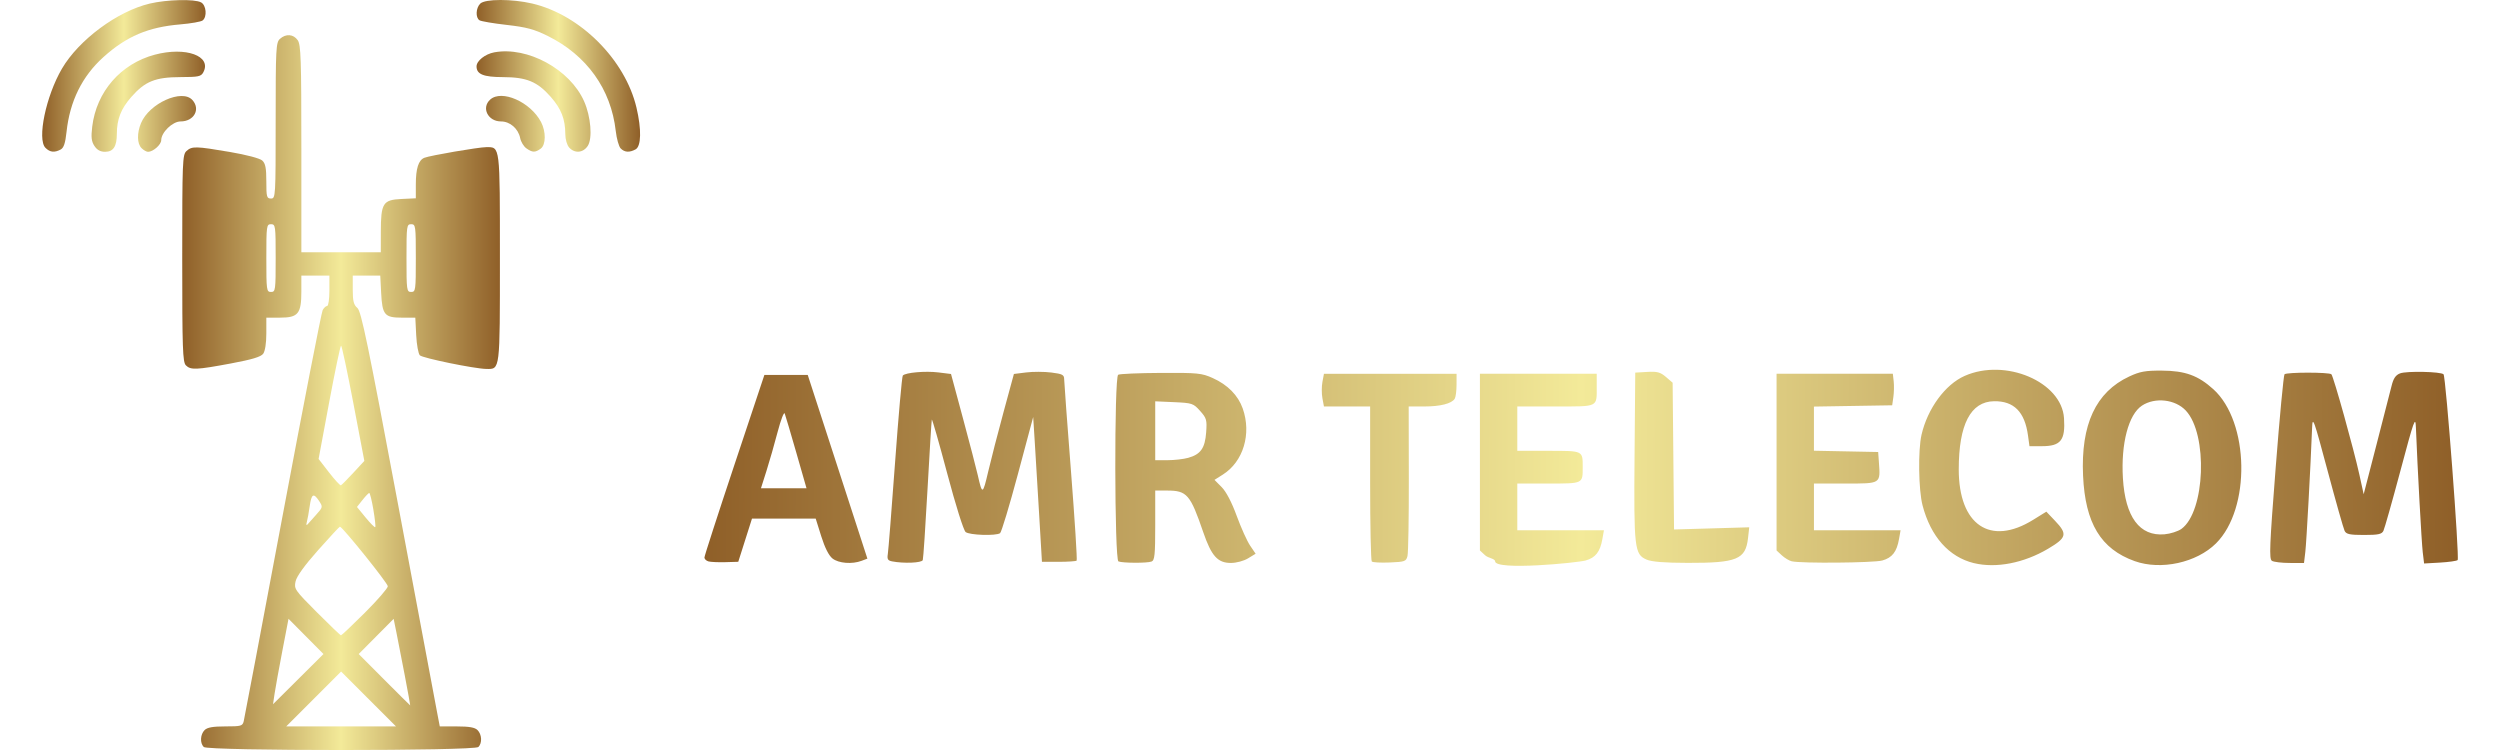
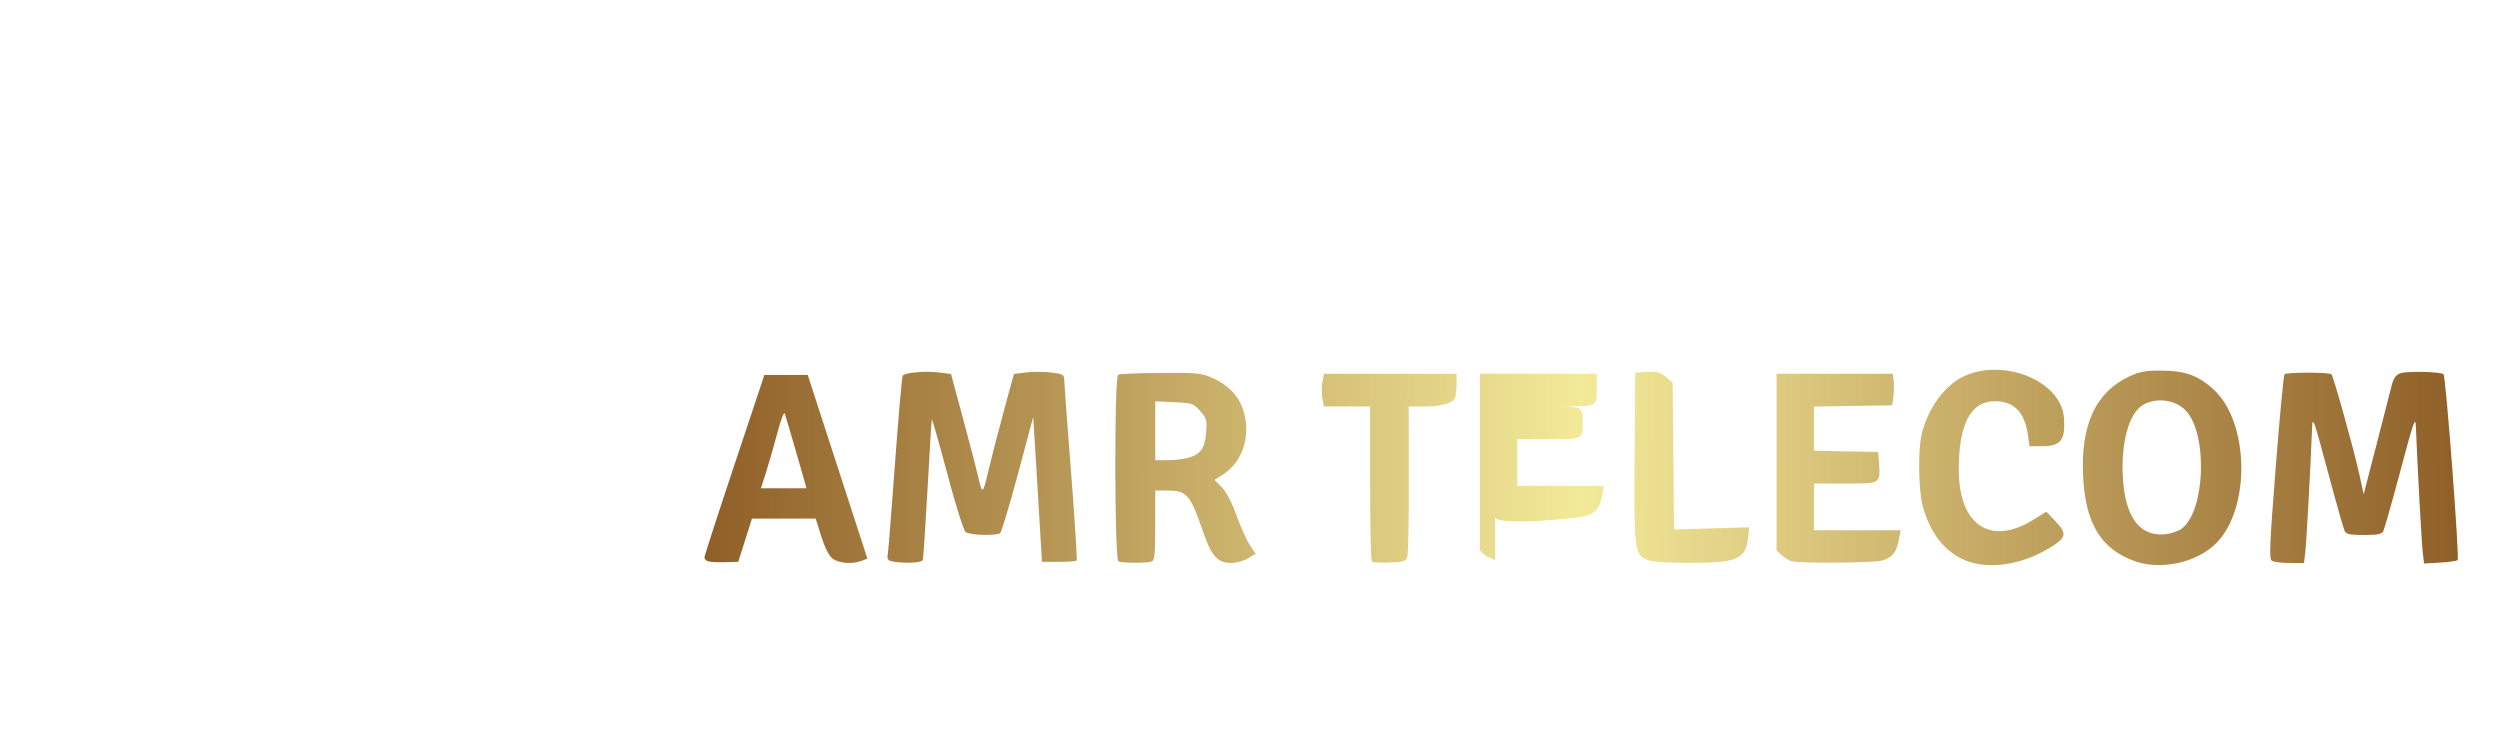
<svg xmlns="http://www.w3.org/2000/svg" xmlns:xlink="http://www.w3.org/1999/xlink" width="20mm" height="6mm" viewBox="0 0 202.393 62.838" version="1.1" id="svg5" xml:space="preserve">
  <defs id="defs2">
    <linearGradient id="linearGradient946">
      <stop style="stop-color:#8f5f28;stop-opacity:1;" offset="0" id="stop942" />
      <stop style="stop-color:#f3ea99;stop-opacity:1;" offset="0.5" id="stop950" />
      <stop style="stop-color:#8f5f28;stop-opacity:1;" offset="1" id="stop944" />
    </linearGradient>
    <linearGradient xlink:href="#linearGradient946" id="linearGradient948" x1="0.901" y1="33.726" x2="203.295" y2="33.726" gradientUnits="userSpaceOnUse" />
    <linearGradient xlink:href="#linearGradient946" id="linearGradient5964" gradientUnits="userSpaceOnUse" x1="56.385" y1="33.288" x2="203.295" y2="33.726" />
    <linearGradient xlink:href="#linearGradient946" id="linearGradient5972" gradientUnits="userSpaceOnUse" x1="37.297" y1="15.015" x2="50.996" y2="15.014" />
    <linearGradient xlink:href="#linearGradient946" id="linearGradient5980" gradientUnits="userSpaceOnUse" x1="0.901" y1="8.67" x2="14.595" y2="8.67" spreadMethod="pad" />
    <linearGradient xlink:href="#linearGradient946" id="linearGradient8000" gradientUnits="userSpaceOnUse" x1="12.636" y1="5.255" x2="39.251" y2="5.256" />
  </defs>
  <g id="layer1" transform="translate(-0.901,-2.307)">
    <path style="display:none;fill:url(#linearGradient948);fill-opacity:1;stroke-width:0.196" d="m 14.437,64.891 c -0.329,-0.329 -0.292,-1.05 0.073,-1.415 0.224,-0.224 0.699,-0.308 1.74,-0.308 1.324,0 1.441,-0.033 1.539,-0.44 0.059,-0.242 1.529,-8.012 3.267,-17.265 1.738,-9.254 3.244,-16.982 3.346,-17.173 0.102,-0.191 0.271,-0.348 0.375,-0.348 0.104,0 0.189,-0.572 0.189,-1.272 V 25.398 H 23.792 22.617 v 1.326 c 0,1.866 -0.267,2.196 -1.772,2.196 h -1.163 v 1.333 c 0,0.804 -0.104,1.475 -0.262,1.691 -0.19,0.26 -0.93,0.483 -2.691,0.812 -2.909,0.544 -3.383,0.564 -3.785,0.163 -0.27,-0.27 -0.308,-1.356 -0.308,-8.972 0,-8.145 0.021,-8.684 0.358,-8.988 0.458,-0.415 0.769,-0.408 3.631,0.08 1.387,0.237 2.511,0.533 2.713,0.715 0.268,0.243 0.344,0.626 0.344,1.749 0,1.307 0.036,1.437 0.391,1.437 0.384,0 0.391,-0.13 0.391,-6.526 0,-6.073 0.025,-6.548 0.358,-6.85 0.498,-0.451 1.129,-0.404 1.49,0.111 0.265,0.378 0.305,1.574 0.305,9.1 v 8.665 h 3.327 3.327 l 0.003,-1.712 c 0.004,-2.4 0.176,-2.676 1.714,-2.749 l 1.218,-0.058 v -1.152 c 0,-1.352 0.223,-2.048 0.719,-2.244 0.491,-0.193 4.541,-0.888 5.187,-0.89 1.164,-0.003 1.139,-0.207 1.139,9.295 0,9.502 0.024,9.306 -1.139,9.288 -0.983,-0.015 -5.333,-0.907 -5.568,-1.141 -0.128,-0.128 -0.267,-0.891 -0.307,-1.695 l -0.074,-1.461 h -1.129 c -1.449,0 -1.64,-0.229 -1.734,-2.082 l -0.073,-1.441 h -1.153 -1.153 v 1.192 c 0,0.945 0.08,1.259 0.386,1.517 0.323,0.272 0.877,2.949 3.431,16.568 1.675,8.934 3.142,16.75 3.26,17.369 l 0.215,1.125 h 1.428 c 1.038,0 1.512,0.084 1.736,0.308 0.365,0.365 0.402,1.085 0.073,1.415 -0.339,0.339 -22.676,0.339 -23.015,0 z m 13.806,-4.021 -2.298,-2.298 -2.298,2.298 -2.298,2.298 h 4.597 4.597 z m 3.051,-1.904 c -0.256,-1.343 -0.574,-2.974 -0.706,-3.625 l -0.24,-1.185 -1.464,1.474 -1.464,1.474 2.145,2.152 c 1.18,1.184 2.156,2.152 2.17,2.152 0.013,0 -0.185,-1.098 -0.442,-2.441 z m -8.288,-3.337 -1.465,-1.476 -0.519,2.697 c -0.285,1.483 -0.577,3.094 -0.649,3.578 l -0.13,0.881 2.114,-2.102 2.114,-2.102 z m 4.941,-1.998 c 1.051,-1.047 1.912,-2.04 1.912,-2.205 0,-0.26 -3.804,-4.991 -4.013,-4.991 -0.043,0 -0.863,0.883 -1.823,1.963 -1.135,1.276 -1.796,2.192 -1.89,2.618 -0.139,0.631 -0.072,0.727 1.782,2.587 1.059,1.063 1.969,1.933 2.023,1.933 0.054,0 0.958,-0.857 2.01,-1.904 z m 0.702,-8.635 c -0.132,-0.769 -0.288,-1.393 -0.347,-1.387 -0.059,0.006 -0.314,0.273 -0.567,0.592 l -0.46,0.582 0.726,0.886 c 0.399,0.487 0.762,0.85 0.806,0.806 0.044,-0.044 -0.028,-0.709 -0.16,-1.478 z m -4.778,0.421 c 0.546,-0.607 0.554,-0.644 0.239,-1.125 -0.47,-0.717 -0.647,-0.621 -0.795,0.432 -0.072,0.511 -0.18,1.106 -0.24,1.321 -0.065,0.232 -0.039,0.312 0.062,0.196 0.094,-0.108 0.424,-0.478 0.735,-0.823 z m 3.101,-3.498 0.921,-0.994 -0.919,-4.828 C 26.468,33.442 26.005,31.269 25.944,31.269 c -0.061,0 -0.51,2.136 -0.997,4.746 l -0.886,4.746 0.876,1.131 c 0.482,0.622 0.929,1.106 0.994,1.076 0.065,-0.03 0.532,-0.502 1.039,-1.048 z M 20.465,23.93 c 0,-2.707 -0.018,-2.838 -0.391,-2.838 -0.373,0 -0.391,0.13 -0.391,2.838 0,2.707 0.018,2.838 0.391,2.838 0.373,0 0.391,-0.13 0.391,-2.838 z m 11.742,0 c 0,-2.707 -0.018,-2.838 -0.391,-2.838 -0.373,0 -0.391,0.13 -0.391,2.838 0,2.707 0.018,2.838 0.391,2.838 0.373,0 0.391,-0.13 0.391,-2.838 z m 130.545,25.559 c -2.093,-0.51 -3.627,-2.234 -4.306,-4.843 -0.335,-1.286 -0.383,-4.62 -0.085,-5.912 0.506,-2.194 1.978,-4.206 3.609,-4.93 3.412,-1.516 8.131,0.488 8.33,3.538 0.121,1.851 -0.27,2.348 -1.845,2.348 h -1.05 l -0.123,-0.897 c -0.271,-1.98 -1.178,-2.894 -2.845,-2.869 -1.964,0.03 -2.957,1.948 -2.957,5.714 0,4.659 2.644,6.449 6.237,4.221 l 1.102,-0.683 0.734,0.772 c 1.052,1.107 0.977,1.409 -0.587,2.335 -2.029,1.202 -4.364,1.655 -6.214,1.204 z m 13.471,-0.168 c -2.841,-1.015 -4.147,-3.176 -4.327,-7.158 -0.194,-4.299 1.068,-7.007 3.87,-8.313 0.898,-0.418 1.352,-0.5 2.74,-0.491 1.942,0.012 3.028,0.405 4.305,1.559 3.022,2.731 3.149,10.004 0.225,12.914 -1.629,1.621 -4.616,2.273 -6.813,1.489 z m 3.914,-2.7 c 1.995,-1.446 2.234,-7.933 0.365,-9.918 -0.886,-0.941 -2.574,-1.131 -3.669,-0.413 -1.129,0.74 -1.772,3.182 -1.599,6.076 0.195,3.262 1.4,4.889 3.486,4.707 0.495,-0.043 1.132,-0.247 1.416,-0.452 z m -123.407,2.724 c -0.188,-0.052 -0.342,-0.198 -0.342,-0.326 0,-0.128 1.13,-3.622 2.512,-7.765 l 2.512,-7.533 h 1.816 1.816 l 2.499,7.695 2.499,7.695 -0.48,0.182 c -0.794,0.302 -1.929,0.213 -2.443,-0.192 -0.308,-0.242 -0.64,-0.899 -0.942,-1.859 l -0.466,-1.485 h -2.669 -2.669 l -0.575,1.81 -0.575,1.81 -1.076,0.031 c -0.592,0.017 -1.23,-0.012 -1.419,-0.063 z m 7.355,-9.116 c -0.472,-1.641 -0.908,-3.117 -0.97,-3.278 -0.062,-0.161 -0.327,0.53 -0.591,1.536 -0.263,1.006 -0.686,2.481 -0.939,3.278 l -0.46,1.449 h 1.908 1.908 z m 8.015,9.11 c -0.347,-0.067 -0.416,-0.188 -0.347,-0.609 0.047,-0.289 0.321,-3.74 0.607,-7.669 0.286,-3.929 0.578,-7.208 0.648,-7.288 0.221,-0.251 1.898,-0.399 2.99,-0.262 l 1.05,0.131 1.013,3.758 c 0.557,2.067 1.113,4.199 1.234,4.737 0.37,1.643 0.414,1.628 0.863,-0.294 0.239,-1.023 0.822,-3.287 1.297,-5.031 l 0.862,-3.172 1.028,-0.128 c 0.566,-0.071 1.513,-0.068 2.105,0.006 0.933,0.117 1.077,0.191 1.078,0.561 0.002,0.234 0.26,3.727 0.575,7.761 0.315,4.034 0.527,7.381 0.471,7.437 -0.056,0.056 -0.733,0.102 -1.505,0.102 H 84.666 L 84.429,45.367 c -0.13,-2.207 -0.296,-4.937 -0.367,-6.067 l -0.13,-2.055 -1.283,4.795 c -0.706,2.637 -1.377,4.859 -1.492,4.939 -0.349,0.24 -2.558,0.167 -2.884,-0.095 -0.175,-0.141 -0.829,-2.221 -1.546,-4.917 -0.683,-2.57 -1.263,-4.596 -1.289,-4.501 -0.026,0.094 -0.187,2.726 -0.36,5.847 -0.172,3.121 -0.351,5.785 -0.396,5.92 -0.081,0.238 -1.583,0.301 -2.583,0.107 z m 18.976,0.007 c -0.335,-0.135 -0.359,-15.433 -0.024,-15.64 0.121,-0.075 1.728,-0.144 3.572,-0.154 3.096,-0.017 3.428,0.016 4.353,0.431 1.252,0.562 2.122,1.445 2.513,2.552 0.749,2.122 0.048,4.452 -1.665,5.534 l -0.702,0.444 0.601,0.606 c 0.381,0.384 0.844,1.27 1.263,2.416 0.364,0.995 0.869,2.115 1.123,2.488 l 0.46,0.678 -0.633,0.386 c -0.358,0.219 -0.983,0.386 -1.438,0.387 -1.11,7.38e-4 -1.633,-0.582 -2.319,-2.581 -1.085,-3.163 -1.364,-3.485 -3.028,-3.485 H 94.157 v 2.915 c 0,2.477 -0.046,2.932 -0.31,3.033 -0.365,0.14 -2.419,0.132 -2.773,-0.011 z m 5.842,-8.679 c 1.044,-0.29 1.411,-0.809 1.507,-2.131 0.076,-1.048 0.035,-1.193 -0.508,-1.801 -0.564,-0.632 -0.661,-0.664 -2.174,-0.733 L 94.157,35.931 v 2.467 2.467 l 1.027,-0.001 c 0.565,-5.81e-4 1.344,-0.089 1.732,-0.197 z m 15.384,8.686 c -0.076,-0.076 -0.138,-3.03 -0.138,-6.564 v -6.426 h -1.935 -1.935 l -0.128,-0.685 c -0.071,-0.377 -0.071,-0.993 0,-1.37 l 0.128,-0.685 h 5.556 5.556 l -0.003,0.93 c -10e-4,0.511 -0.07,1.034 -0.151,1.162 -0.26,0.408 -1.204,0.648 -2.55,0.648 h -1.308 l 0.011,6.018 c 0.006,3.31 -0.044,6.238 -0.111,6.507 -0.113,0.456 -0.214,0.493 -1.487,0.546 -0.751,0.031 -1.427,-0.005 -1.503,-0.082 z m 10.332,-0.017 c 0,-0.221 -0.59,-0.277 -0.832,-0.501 l -0.44,-0.406 v -7.403 -7.403 h 4.893 4.893 v 1.06 c 0,1.772 0.19,1.679 -3.446,1.679 h -3.208 v 1.859 1.859 h 2.621 c 2.911,0 2.859,-0.025 2.859,1.37 0,1.395 0.052,1.37 -2.859,1.37 h -2.621 v 1.957 1.957 h 3.629 3.629 l -0.129,0.734 c -0.188,1.073 -0.575,1.569 -1.404,1.799 -0.72,0.2 -7.585,0.861 -7.585,0.066 z m 12.684,-0.147 c -1.006,-0.438 -1.065,-0.948 -1,-8.716 l 0.058,-6.947 1.006,-0.058 c 0.836,-0.049 1.1,0.023 1.566,0.423 l 0.56,0.482 0.059,6.148 0.059,6.148 3.15,-0.091 3.15,-0.091 -0.103,0.915 c -0.2,1.775 -0.93,2.074 -5.042,2.065 -1.976,-0.004 -3.027,-0.089 -3.462,-0.278 z m 12.17,0.147 c -0.215,-0.052 -0.59,-0.277 -0.832,-0.501 l -0.44,-0.406 v -7.403 -7.403 h 4.871 4.871 l 0.071,0.636 c 0.039,0.35 0.026,0.944 -0.028,1.321 l -0.098,0.685 -3.278,0.054 -3.278,0.054 v 1.849 1.849 l 2.691,0.054 2.691,0.054 0.062,0.865 c 0.13,1.816 0.191,1.777 -2.805,1.777 h -2.638 v 1.957 1.957 h 3.629 3.629 l -0.129,0.734 c -0.188,1.073 -0.575,1.569 -1.404,1.799 -0.72,0.2 -6.813,0.253 -7.585,0.066 z m 40.23,-0.043 c -0.242,-0.153 -0.197,-1.239 0.318,-7.833 0.329,-4.211 0.661,-7.718 0.737,-7.794 0.18,-0.18 3.749,-0.181 3.928,-10e-4 0.177,0.177 1.875,6.264 2.344,8.405 l 0.361,1.647 1.064,-4.116 c 0.585,-2.264 1.159,-4.499 1.275,-4.967 0.156,-0.629 0.341,-0.901 0.711,-1.044 0.543,-0.209 3.416,-0.148 3.642,0.077 0.193,0.193 1.347,15.399 1.181,15.565 -0.074,0.074 -0.737,0.169 -1.473,0.211 l -1.338,0.076 -0.114,-0.95 c -0.097,-0.816 -0.44,-7.064 -0.572,-10.442 -0.039,-0.989 -0.144,-0.696 -1.297,3.621 -0.69,2.583 -1.332,4.851 -1.426,5.039 -0.14,0.28 -0.436,0.342 -1.625,0.342 -1.189,0 -1.485,-0.062 -1.625,-0.342 -0.094,-0.188 -0.736,-2.456 -1.426,-5.039 -1.153,-4.316 -1.258,-4.61 -1.297,-3.621 -0.13,3.334 -0.474,9.622 -0.569,10.421 l -0.111,0.93 -1.205,-0.003 c -0.663,-10e-4 -1.331,-0.083 -1.485,-0.18 z M 1.177,14.693 C 0.461,13.977 1.218,10.347 2.561,8.055 3.973,5.645 7.217,3.242 9.917,2.606 11.363,2.265 13.664,2.212 14.215,2.507 14.648,2.739 14.735,3.71 14.349,4.017 14.214,4.125 13.371,4.274 12.476,4.35 9.783,4.577 7.975,5.345 6.038,7.087 4.252,8.693 3.218,10.784 2.944,13.346 2.841,14.306 2.712,14.695 2.449,14.835 1.932,15.112 1.554,15.07 1.177,14.693 Z M 5.28,14.536 C 5.029,14.153 4.988,13.803 5.094,12.922 5.445,9.996 7.485,7.648 10.334,6.889 c 2.599,-0.692 4.8,0.106 4.068,1.475 -0.189,0.354 -0.406,0.399 -1.919,0.403 -2.098,0.005 -2.962,0.354 -4.108,1.656 -0.868,0.986 -1.215,1.87 -1.217,3.098 -0.002,1.058 -0.293,1.504 -0.982,1.504 -0.398,0 -0.675,-0.151 -0.896,-0.489 z m 3.946,0.182 C 8.848,14.341 8.83,13.462 9.183,12.619 9.876,10.96 12.619,9.728 13.487,10.687 c 0.7,0.773 0.134,1.795 -0.995,1.795 -0.67,0 -1.617,0.919 -1.617,1.57 0,0.374 -0.682,0.975 -1.106,0.975 -0.13,0 -0.374,-0.138 -0.544,-0.308 z m 32.249,0.021 c -0.225,-0.158 -0.461,-0.547 -0.525,-0.866 -0.158,-0.79 -0.853,-1.392 -1.606,-1.392 -1.097,0 -1.664,-1.144 -0.908,-1.829 0.964,-0.872 3.38,0.193 4.264,1.88 0.423,0.808 0.41,1.908 -0.027,2.227 -0.463,0.339 -0.691,0.335 -1.198,-0.021 z m 3.581,-0.071 c -0.185,-0.204 -0.324,-0.687 -0.325,-1.125 -0.002,-1.25 -0.344,-2.128 -1.217,-3.119 -1.128,-1.282 -2.02,-1.651 -4.003,-1.656 -1.636,-0.004 -2.216,-0.239 -2.216,-0.899 0,-0.463 0.716,-1.032 1.476,-1.175 2.788,-0.523 6.349,1.417 7.538,4.106 0.564,1.275 0.713,3.105 0.304,3.73 -0.386,0.589 -1.094,0.652 -1.558,0.138 z m 4.316,0.077 C 49.217,14.59 49.031,13.931 48.957,13.28 48.56,9.77 46.532,6.941 43.247,5.312 42.124,4.756 41.47,4.581 39.822,4.394 38.701,4.267 37.674,4.092 37.54,4.005 37.198,3.785 37.234,2.981 37.603,2.612 c 0.404,-0.404 2.667,-0.408 4.369,-0.007 4.018,0.947 7.775,4.704 8.722,8.722 0.431,1.828 0.399,3.24 -0.078,3.496 -0.52,0.278 -0.912,0.254 -1.244,-0.078 z" id="path504" />
-     <path style="display:inline;fill:url(#linearGradient5964);fill-opacity:1;stroke-width:0.196" d="m 162.751,49.489 c -2.093,-0.51 -3.627,-2.234 -4.306,-4.843 -0.335,-1.286 -0.383,-4.62 -0.085,-5.912 0.506,-2.194 1.978,-4.206 3.609,-4.93 3.412,-1.516 8.131,0.488 8.33,3.538 0.121,1.851 -0.27,2.348 -1.845,2.348 h -1.05 l -0.123,-0.897 c -0.271,-1.98 -1.178,-2.894 -2.845,-2.869 -1.964,0.03 -2.957,1.948 -2.957,5.714 0,4.659 2.644,6.449 6.237,4.221 l 1.102,-0.683 0.734,0.772 c 1.052,1.107 0.977,1.409 -0.587,2.335 -2.029,1.202 -4.364,1.655 -6.214,1.204 z m 13.471,-0.168 c -2.841,-1.015 -4.147,-3.176 -4.327,-7.158 -0.194,-4.299 1.068,-7.007 3.87,-8.313 0.898,-0.418 1.352,-0.5 2.74,-0.491 1.942,0.012 3.028,0.405 4.305,1.559 3.022,2.731 3.149,10.004 0.225,12.914 -1.629,1.621 -4.616,2.273 -6.813,1.489 z m 3.914,-2.7 c 1.995,-1.446 2.234,-7.933 0.365,-9.918 -0.886,-0.941 -2.574,-1.131 -3.669,-0.413 -1.129,0.74 -1.772,3.182 -1.599,6.076 0.195,3.262 1.4,4.889 3.486,4.707 0.495,-0.043 1.132,-0.247 1.416,-0.452 z m -123.407,2.724 c -0.188,-0.052 -0.342,-0.198 -0.342,-0.326 0,-0.128 1.13,-3.622 2.512,-7.765 l 2.512,-7.533 h 1.816 1.816 l 2.499,7.695 2.499,7.695 -0.48,0.182 c -0.794,0.302 -1.929,0.213 -2.443,-0.192 -0.308,-0.242 -0.64,-0.899 -0.942,-1.859 l -0.466,-1.485 h -2.669 -2.669 l -0.575,1.81 -0.575,1.81 -1.076,0.031 c -0.592,0.017 -1.23,-0.012 -1.419,-0.063 z m 7.355,-9.116 c -0.472,-1.641 -0.908,-3.117 -0.97,-3.278 -0.062,-0.161 -0.327,0.53 -0.591,1.536 -0.263,1.006 -0.686,2.481 -0.939,3.278 l -0.46,1.449 h 1.908 1.908 z m 8.015,9.11 c -0.347,-0.067 -0.416,-0.188 -0.347,-0.609 0.047,-0.289 0.321,-3.74 0.607,-7.669 0.286,-3.929 0.578,-7.208 0.648,-7.288 0.221,-0.251 1.898,-0.399 2.99,-0.262 l 1.05,0.131 1.013,3.758 c 0.557,2.067 1.113,4.199 1.234,4.737 0.37,1.643 0.414,1.628 0.863,-0.294 0.239,-1.023 0.822,-3.287 1.297,-5.031 l 0.862,-3.172 1.028,-0.128 c 0.566,-0.071 1.513,-0.068 2.105,0.006 0.933,0.117 1.077,0.191 1.078,0.561 0.002,0.234 0.26,3.727 0.575,7.761 0.315,4.034 0.527,7.381 0.471,7.437 -0.056,0.056 -0.733,0.102 -1.505,0.102 H 84.666 L 84.429,45.367 c -0.13,-2.207 -0.296,-4.937 -0.367,-6.067 l -0.13,-2.055 -1.283,4.795 c -0.706,2.637 -1.377,4.859 -1.492,4.939 -0.349,0.24 -2.558,0.167 -2.884,-0.095 -0.175,-0.141 -0.829,-2.221 -1.546,-4.917 -0.683,-2.57 -1.263,-4.596 -1.289,-4.501 -0.026,0.094 -0.187,2.726 -0.36,5.847 -0.172,3.121 -0.351,5.785 -0.396,5.92 -0.081,0.238 -1.583,0.301 -2.583,0.107 z m 18.976,0.007 c -0.335,-0.135 -0.359,-15.433 -0.024,-15.64 0.121,-0.075 1.728,-0.144 3.572,-0.154 3.096,-0.017 3.428,0.016 4.353,0.431 1.252,0.562 2.122,1.445 2.513,2.552 0.749,2.122 0.048,4.452 -1.665,5.534 l -0.702,0.444 0.601,0.606 c 0.381,0.384 0.844,1.27 1.263,2.416 0.364,0.995 0.869,2.115 1.123,2.488 l 0.46,0.678 -0.633,0.386 c -0.358,0.219 -0.983,0.386 -1.438,0.387 -1.11,7.38e-4 -1.633,-0.582 -2.319,-2.581 -1.085,-3.163 -1.364,-3.485 -3.028,-3.485 H 94.157 v 2.915 c 0,2.477 -0.046,2.932 -0.31,3.033 -0.365,0.14 -2.419,0.132 -2.773,-0.011 z m 5.842,-8.679 c 1.044,-0.29 1.411,-0.809 1.507,-2.131 0.076,-1.048 0.035,-1.193 -0.508,-1.801 -0.564,-0.632 -0.661,-0.664 -2.174,-0.733 L 94.157,35.931 v 2.467 2.467 l 1.027,-0.001 c 0.565,-5.81e-4 1.344,-0.089 1.732,-0.197 z m 15.384,8.686 c -0.076,-0.076 -0.138,-3.03 -0.138,-6.564 v -6.426 h -1.935 -1.935 l -0.128,-0.685 c -0.071,-0.377 -0.071,-0.993 0,-1.37 l 0.128,-0.685 h 5.556 5.556 l -0.003,0.93 c -10e-4,0.511 -0.07,1.034 -0.151,1.162 -0.26,0.408 -1.204,0.648 -2.55,0.648 h -1.308 l 0.011,6.018 c 0.006,3.31 -0.044,6.238 -0.111,6.507 -0.113,0.456 -0.214,0.493 -1.487,0.546 -0.751,0.031 -1.427,-0.005 -1.503,-0.082 z m 10.332,-0.017 c 0,-0.221 -0.59,-0.277 -0.832,-0.501 l -0.44,-0.406 v -7.403 -7.403 h 4.893 4.893 v 1.06 c 0,1.772 0.19,1.679 -3.446,1.679 h -3.208 v 1.859 1.859 h 2.621 c 2.911,0 2.859,-0.025 2.859,1.37 0,1.395 0.052,1.37 -2.859,1.37 h -2.621 v 1.957 1.957 h 3.629 3.629 l -0.129,0.734 c -0.188,1.073 -0.575,1.569 -1.404,1.799 -0.72,0.2 -7.585,0.861 -7.585,0.066 z m 12.684,-0.147 c -1.006,-0.438 -1.065,-0.948 -1,-8.716 l 0.058,-6.947 1.006,-0.058 c 0.836,-0.049 1.1,0.023 1.566,0.423 l 0.56,0.482 0.059,6.148 0.059,6.148 3.15,-0.091 3.15,-0.091 -0.103,0.915 c -0.2,1.775 -0.93,2.074 -5.042,2.065 -1.976,-0.004 -3.027,-0.089 -3.462,-0.278 z m 12.17,0.147 c -0.215,-0.052 -0.59,-0.277 -0.832,-0.501 l -0.44,-0.406 v -7.403 -7.403 h 4.871 4.871 l 0.071,0.636 c 0.039,0.35 0.026,0.944 -0.028,1.321 l -0.098,0.685 -3.278,0.054 -3.278,0.054 v 1.849 1.849 l 2.691,0.054 2.691,0.054 0.062,0.865 c 0.13,1.816 0.191,1.777 -2.805,1.777 h -2.638 v 1.957 1.957 h 3.629 3.629 l -0.129,0.734 c -0.188,1.073 -0.575,1.569 -1.404,1.799 -0.72,0.2 -6.813,0.253 -7.585,0.066 z m 40.23,-0.043 c -0.242,-0.153 -0.197,-1.239 0.318,-7.833 0.329,-4.211 0.661,-7.718 0.737,-7.794 0.18,-0.18 3.749,-0.181 3.928,-10e-4 0.177,0.177 1.875,6.264 2.344,8.405 l 0.361,1.647 1.064,-4.116 c 0.585,-2.264 1.159,-4.499 1.275,-4.967 0.156,-0.629 0.341,-0.901 0.711,-1.044 0.543,-0.209 3.416,-0.148 3.642,0.077 0.193,0.193 1.347,15.399 1.181,15.565 -0.074,0.074 -0.737,0.169 -1.473,0.211 l -1.338,0.076 -0.114,-0.95 c -0.097,-0.816 -0.44,-7.064 -0.572,-10.442 -0.039,-0.989 -0.144,-0.696 -1.297,3.621 -0.69,2.583 -1.332,4.851 -1.426,5.039 -0.14,0.28 -0.436,0.342 -1.625,0.342 -1.189,0 -1.485,-0.062 -1.625,-0.342 -0.094,-0.188 -0.736,-2.456 -1.426,-5.039 -1.153,-4.316 -1.258,-4.61 -1.297,-3.621 -0.13,3.334 -0.474,9.622 -0.569,10.421 l -0.111,0.93 -1.205,-0.003 c -0.663,-10e-4 -1.331,-0.083 -1.485,-0.18 z" id="path5962" />
-     <path style="display:inline;fill:url(#linearGradient8000);fill-opacity:1;stroke-width:0.196" d="m 14.437,64.891 c -0.329,-0.329 -0.292,-1.05 0.073,-1.415 0.224,-0.224 0.699,-0.308 1.74,-0.308 1.324,0 1.441,-0.033 1.539,-0.44 0.059,-0.242 1.529,-8.012 3.267,-17.265 1.738,-9.254 3.244,-16.982 3.346,-17.173 0.102,-0.191 0.271,-0.348 0.375,-0.348 0.104,0 0.189,-0.572 0.189,-1.272 V 25.398 H 23.792 22.617 v 1.326 c 0,1.866 -0.267,2.196 -1.772,2.196 h -1.163 v 1.333 c 0,0.804 -0.104,1.475 -0.262,1.691 -0.19,0.26 -0.93,0.483 -2.691,0.812 -2.909,0.544 -3.383,0.564 -3.785,0.163 -0.27,-0.27 -0.308,-1.356 -0.308,-8.972 0,-8.145 0.021,-8.684 0.358,-8.988 0.458,-0.415 0.769,-0.408 3.631,0.08 1.387,0.237 2.511,0.533 2.713,0.715 0.268,0.243 0.344,0.626 0.344,1.749 0,1.307 0.036,1.437 0.391,1.437 0.384,0 0.391,-0.13 0.391,-6.526 0,-6.073 0.025,-6.548 0.358,-6.85 0.498,-0.451 1.129,-0.404 1.49,0.111 0.265,0.378 0.305,1.574 0.305,9.1 v 8.665 h 3.327 3.327 l 0.003,-1.712 c 0.004,-2.4 0.176,-2.676 1.714,-2.749 l 1.218,-0.058 v -1.152 c 0,-1.352 0.223,-2.048 0.719,-2.244 0.491,-0.193 4.541,-0.888 5.187,-0.89 1.164,-0.003 1.139,-0.207 1.139,9.295 0,9.502 0.024,9.306 -1.139,9.288 -0.983,-0.015 -5.333,-0.907 -5.568,-1.141 -0.128,-0.128 -0.267,-0.891 -0.307,-1.695 l -0.074,-1.461 h -1.129 c -1.449,0 -1.64,-0.229 -1.734,-2.082 l -0.073,-1.441 h -1.153 -1.153 v 1.192 c 0,0.945 0.08,1.259 0.386,1.517 0.323,0.272 0.877,2.949 3.431,16.568 1.675,8.934 3.142,16.75 3.26,17.369 l 0.215,1.125 h 1.428 c 1.038,0 1.512,0.084 1.736,0.308 0.365,0.365 0.402,1.085 0.073,1.415 -0.339,0.339 -22.676,0.339 -23.015,0 z m 13.806,-4.021 -2.298,-2.298 -2.298,2.298 -2.298,2.298 h 4.597 4.597 z m 3.051,-1.904 c -0.256,-1.343 -0.574,-2.974 -0.706,-3.625 l -0.24,-1.185 -1.464,1.474 -1.464,1.474 2.145,2.152 c 1.18,1.184 2.156,2.152 2.17,2.152 0.013,0 -0.185,-1.098 -0.442,-2.441 z m -8.288,-3.337 -1.465,-1.476 -0.519,2.697 c -0.285,1.483 -0.577,3.094 -0.649,3.578 l -0.13,0.881 2.114,-2.102 2.114,-2.102 z m 4.941,-1.998 c 1.051,-1.047 1.912,-2.04 1.912,-2.205 0,-0.26 -3.804,-4.991 -4.013,-4.991 -0.043,0 -0.863,0.883 -1.823,1.963 -1.135,1.276 -1.796,2.192 -1.89,2.618 -0.139,0.631 -0.072,0.727 1.782,2.587 1.059,1.063 1.969,1.933 2.023,1.933 0.054,0 0.958,-0.857 2.01,-1.904 z m 0.702,-8.635 c -0.132,-0.769 -0.288,-1.393 -0.347,-1.387 -0.059,0.006 -0.314,0.273 -0.567,0.592 l -0.46,0.582 0.726,0.886 c 0.399,0.487 0.762,0.85 0.806,0.806 0.044,-0.044 -0.028,-0.709 -0.16,-1.478 z m -4.778,0.421 c 0.546,-0.607 0.554,-0.644 0.239,-1.125 -0.47,-0.717 -0.647,-0.621 -0.795,0.432 -0.072,0.511 -0.18,1.106 -0.24,1.321 -0.065,0.232 -0.039,0.312 0.062,0.196 0.094,-0.108 0.424,-0.478 0.735,-0.823 z m 3.101,-3.498 0.921,-0.994 -0.919,-4.828 C 26.468,33.442 26.005,31.269 25.944,31.269 c -0.061,0 -0.51,2.136 -0.997,4.746 l -0.886,4.746 0.876,1.131 c 0.482,0.622 0.929,1.106 0.994,1.076 0.065,-0.03 0.532,-0.502 1.039,-1.048 z M 20.465,23.93 c 0,-2.707 -0.018,-2.838 -0.391,-2.838 -0.373,0 -0.391,0.13 -0.391,2.838 0,2.707 0.018,2.838 0.391,2.838 0.373,0 0.391,-0.13 0.391,-2.838 z m 11.742,0 c 0,-2.707 -0.018,-2.838 -0.391,-2.838 -0.373,0 -0.391,0.13 -0.391,2.838 0,2.707 0.018,2.838 0.391,2.838 0.373,0 0.391,-0.13 0.391,-2.838 z" id="path5966" />
-     <path style="display:inline;fill:url(#linearGradient5980);fill-opacity:1;stroke-width:0.196" d="M 1.177,14.693 C 0.461,13.977 1.218,10.347 2.561,8.055 3.973,5.645 7.217,3.242 9.917,2.606 11.363,2.265 13.664,2.212 14.215,2.507 14.648,2.739 14.735,3.71 14.349,4.017 14.214,4.125 13.371,4.274 12.476,4.35 9.783,4.577 7.975,5.345 6.038,7.087 4.252,8.693 3.218,10.784 2.944,13.346 2.841,14.306 2.712,14.695 2.449,14.835 1.932,15.112 1.554,15.07 1.177,14.693 Z M 5.28,14.536 C 5.029,14.153 4.988,13.803 5.094,12.922 5.445,9.996 7.485,7.648 10.334,6.889 c 2.599,-0.692 4.8,0.106 4.068,1.475 -0.189,0.354 -0.406,0.399 -1.919,0.403 -2.098,0.005 -2.962,0.354 -4.108,1.656 -0.868,0.986 -1.215,1.87 -1.217,3.098 -0.002,1.058 -0.293,1.504 -0.982,1.504 -0.398,0 -0.675,-0.151 -0.896,-0.489 z m 3.946,0.182 C 8.848,14.341 8.83,13.462 9.183,12.619 9.876,10.96 12.619,9.728 13.487,10.687 c 0.7,0.773 0.134,1.795 -0.995,1.795 -0.67,0 -1.617,0.919 -1.617,1.57 0,0.374 -0.682,0.975 -1.106,0.975 -0.13,0 -0.374,-0.138 -0.544,-0.308 z" id="path5968" />
-     <path style="display:inline;fill:url(#linearGradient5972);fill-opacity:1;stroke-width:0.196" d="m 41.474,14.739 c -0.225,-0.158 -0.461,-0.547 -0.525,-0.866 -0.158,-0.79 -0.853,-1.392 -1.606,-1.392 -1.097,0 -1.664,-1.144 -0.908,-1.829 0.964,-0.872 3.38,0.193 4.264,1.88 0.423,0.808 0.41,1.908 -0.027,2.227 -0.463,0.339 -0.691,0.335 -1.198,-0.021 z m 3.581,-0.071 c -0.185,-0.204 -0.324,-0.687 -0.325,-1.125 -0.002,-1.25 -0.344,-2.128 -1.217,-3.119 -1.128,-1.282 -2.02,-1.651 -4.003,-1.656 -1.636,-0.004 -2.216,-0.239 -2.216,-0.899 0,-0.463 0.716,-1.032 1.476,-1.175 2.788,-0.523 6.349,1.417 7.538,4.106 0.564,1.275 0.713,3.105 0.304,3.73 -0.386,0.589 -1.094,0.652 -1.558,0.138 z m 4.316,0.077 C 49.217,14.59 49.031,13.931 48.957,13.28 48.56,9.77 46.532,6.941 43.247,5.312 42.124,4.756 41.47,4.581 39.822,4.394 38.701,4.267 37.674,4.092 37.54,4.005 37.198,3.785 37.234,2.981 37.603,2.612 c 0.404,-0.404 2.667,-0.408 4.369,-0.007 4.018,0.947 7.775,4.704 8.722,8.722 0.431,1.828 0.399,3.24 -0.078,3.496 -0.52,0.278 -0.912,0.254 -1.244,-0.078 z" id="path5970" />
+     <path style="display:inline;fill:url(#linearGradient5964);fill-opacity:1;stroke-width:0.196" d="m 162.751,49.489 c -2.093,-0.51 -3.627,-2.234 -4.306,-4.843 -0.335,-1.286 -0.383,-4.62 -0.085,-5.912 0.506,-2.194 1.978,-4.206 3.609,-4.93 3.412,-1.516 8.131,0.488 8.33,3.538 0.121,1.851 -0.27,2.348 -1.845,2.348 h -1.05 l -0.123,-0.897 c -0.271,-1.98 -1.178,-2.894 -2.845,-2.869 -1.964,0.03 -2.957,1.948 -2.957,5.714 0,4.659 2.644,6.449 6.237,4.221 l 1.102,-0.683 0.734,0.772 c 1.052,1.107 0.977,1.409 -0.587,2.335 -2.029,1.202 -4.364,1.655 -6.214,1.204 z m 13.471,-0.168 c -2.841,-1.015 -4.147,-3.176 -4.327,-7.158 -0.194,-4.299 1.068,-7.007 3.87,-8.313 0.898,-0.418 1.352,-0.5 2.74,-0.491 1.942,0.012 3.028,0.405 4.305,1.559 3.022,2.731 3.149,10.004 0.225,12.914 -1.629,1.621 -4.616,2.273 -6.813,1.489 z m 3.914,-2.7 c 1.995,-1.446 2.234,-7.933 0.365,-9.918 -0.886,-0.941 -2.574,-1.131 -3.669,-0.413 -1.129,0.74 -1.772,3.182 -1.599,6.076 0.195,3.262 1.4,4.889 3.486,4.707 0.495,-0.043 1.132,-0.247 1.416,-0.452 z m -123.407,2.724 c -0.188,-0.052 -0.342,-0.198 -0.342,-0.326 0,-0.128 1.13,-3.622 2.512,-7.765 l 2.512,-7.533 h 1.816 1.816 l 2.499,7.695 2.499,7.695 -0.48,0.182 c -0.794,0.302 -1.929,0.213 -2.443,-0.192 -0.308,-0.242 -0.64,-0.899 -0.942,-1.859 l -0.466,-1.485 h -2.669 -2.669 l -0.575,1.81 -0.575,1.81 -1.076,0.031 c -0.592,0.017 -1.23,-0.012 -1.419,-0.063 z m 7.355,-9.116 c -0.472,-1.641 -0.908,-3.117 -0.97,-3.278 -0.062,-0.161 -0.327,0.53 -0.591,1.536 -0.263,1.006 -0.686,2.481 -0.939,3.278 l -0.46,1.449 h 1.908 1.908 z m 8.015,9.11 c -0.347,-0.067 -0.416,-0.188 -0.347,-0.609 0.047,-0.289 0.321,-3.74 0.607,-7.669 0.286,-3.929 0.578,-7.208 0.648,-7.288 0.221,-0.251 1.898,-0.399 2.99,-0.262 l 1.05,0.131 1.013,3.758 c 0.557,2.067 1.113,4.199 1.234,4.737 0.37,1.643 0.414,1.628 0.863,-0.294 0.239,-1.023 0.822,-3.287 1.297,-5.031 l 0.862,-3.172 1.028,-0.128 c 0.566,-0.071 1.513,-0.068 2.105,0.006 0.933,0.117 1.077,0.191 1.078,0.561 0.002,0.234 0.26,3.727 0.575,7.761 0.315,4.034 0.527,7.381 0.471,7.437 -0.056,0.056 -0.733,0.102 -1.505,0.102 H 84.666 L 84.429,45.367 c -0.13,-2.207 -0.296,-4.937 -0.367,-6.067 l -0.13,-2.055 -1.283,4.795 c -0.706,2.637 -1.377,4.859 -1.492,4.939 -0.349,0.24 -2.558,0.167 -2.884,-0.095 -0.175,-0.141 -0.829,-2.221 -1.546,-4.917 -0.683,-2.57 -1.263,-4.596 -1.289,-4.501 -0.026,0.094 -0.187,2.726 -0.36,5.847 -0.172,3.121 -0.351,5.785 -0.396,5.92 -0.081,0.238 -1.583,0.301 -2.583,0.107 z m 18.976,0.007 c -0.335,-0.135 -0.359,-15.433 -0.024,-15.64 0.121,-0.075 1.728,-0.144 3.572,-0.154 3.096,-0.017 3.428,0.016 4.353,0.431 1.252,0.562 2.122,1.445 2.513,2.552 0.749,2.122 0.048,4.452 -1.665,5.534 l -0.702,0.444 0.601,0.606 c 0.381,0.384 0.844,1.27 1.263,2.416 0.364,0.995 0.869,2.115 1.123,2.488 l 0.46,0.678 -0.633,0.386 c -0.358,0.219 -0.983,0.386 -1.438,0.387 -1.11,7.38e-4 -1.633,-0.582 -2.319,-2.581 -1.085,-3.163 -1.364,-3.485 -3.028,-3.485 H 94.157 v 2.915 c 0,2.477 -0.046,2.932 -0.31,3.033 -0.365,0.14 -2.419,0.132 -2.773,-0.011 z m 5.842,-8.679 c 1.044,-0.29 1.411,-0.809 1.507,-2.131 0.076,-1.048 0.035,-1.193 -0.508,-1.801 -0.564,-0.632 -0.661,-0.664 -2.174,-0.733 L 94.157,35.931 v 2.467 2.467 l 1.027,-0.001 c 0.565,-5.81e-4 1.344,-0.089 1.732,-0.197 z m 15.384,8.686 c -0.076,-0.076 -0.138,-3.03 -0.138,-6.564 v -6.426 h -1.935 -1.935 l -0.128,-0.685 c -0.071,-0.377 -0.071,-0.993 0,-1.37 l 0.128,-0.685 h 5.556 5.556 l -0.003,0.93 c -10e-4,0.511 -0.07,1.034 -0.151,1.162 -0.26,0.408 -1.204,0.648 -2.55,0.648 h -1.308 l 0.011,6.018 c 0.006,3.31 -0.044,6.238 -0.111,6.507 -0.113,0.456 -0.214,0.493 -1.487,0.546 -0.751,0.031 -1.427,-0.005 -1.503,-0.082 z m 10.332,-0.017 c 0,-0.221 -0.59,-0.277 -0.832,-0.501 l -0.44,-0.406 v -7.403 -7.403 h 4.893 4.893 v 1.06 c 0,1.772 0.19,1.679 -3.446,1.679 h -3.208 h 2.621 c 2.911,0 2.859,-0.025 2.859,1.37 0,1.395 0.052,1.37 -2.859,1.37 h -2.621 v 1.957 1.957 h 3.629 3.629 l -0.129,0.734 c -0.188,1.073 -0.575,1.569 -1.404,1.799 -0.72,0.2 -7.585,0.861 -7.585,0.066 z m 12.684,-0.147 c -1.006,-0.438 -1.065,-0.948 -1,-8.716 l 0.058,-6.947 1.006,-0.058 c 0.836,-0.049 1.1,0.023 1.566,0.423 l 0.56,0.482 0.059,6.148 0.059,6.148 3.15,-0.091 3.15,-0.091 -0.103,0.915 c -0.2,1.775 -0.93,2.074 -5.042,2.065 -1.976,-0.004 -3.027,-0.089 -3.462,-0.278 z m 12.17,0.147 c -0.215,-0.052 -0.59,-0.277 -0.832,-0.501 l -0.44,-0.406 v -7.403 -7.403 h 4.871 4.871 l 0.071,0.636 c 0.039,0.35 0.026,0.944 -0.028,1.321 l -0.098,0.685 -3.278,0.054 -3.278,0.054 v 1.849 1.849 l 2.691,0.054 2.691,0.054 0.062,0.865 c 0.13,1.816 0.191,1.777 -2.805,1.777 h -2.638 v 1.957 1.957 h 3.629 3.629 l -0.129,0.734 c -0.188,1.073 -0.575,1.569 -1.404,1.799 -0.72,0.2 -6.813,0.253 -7.585,0.066 z m 40.23,-0.043 c -0.242,-0.153 -0.197,-1.239 0.318,-7.833 0.329,-4.211 0.661,-7.718 0.737,-7.794 0.18,-0.18 3.749,-0.181 3.928,-10e-4 0.177,0.177 1.875,6.264 2.344,8.405 l 0.361,1.647 1.064,-4.116 c 0.585,-2.264 1.159,-4.499 1.275,-4.967 0.156,-0.629 0.341,-0.901 0.711,-1.044 0.543,-0.209 3.416,-0.148 3.642,0.077 0.193,0.193 1.347,15.399 1.181,15.565 -0.074,0.074 -0.737,0.169 -1.473,0.211 l -1.338,0.076 -0.114,-0.95 c -0.097,-0.816 -0.44,-7.064 -0.572,-10.442 -0.039,-0.989 -0.144,-0.696 -1.297,3.621 -0.69,2.583 -1.332,4.851 -1.426,5.039 -0.14,0.28 -0.436,0.342 -1.625,0.342 -1.189,0 -1.485,-0.062 -1.625,-0.342 -0.094,-0.188 -0.736,-2.456 -1.426,-5.039 -1.153,-4.316 -1.258,-4.61 -1.297,-3.621 -0.13,3.334 -0.474,9.622 -0.569,10.421 l -0.111,0.93 -1.205,-0.003 c -0.663,-10e-4 -1.331,-0.083 -1.485,-0.18 z" id="path5962" />
  </g>
</svg>